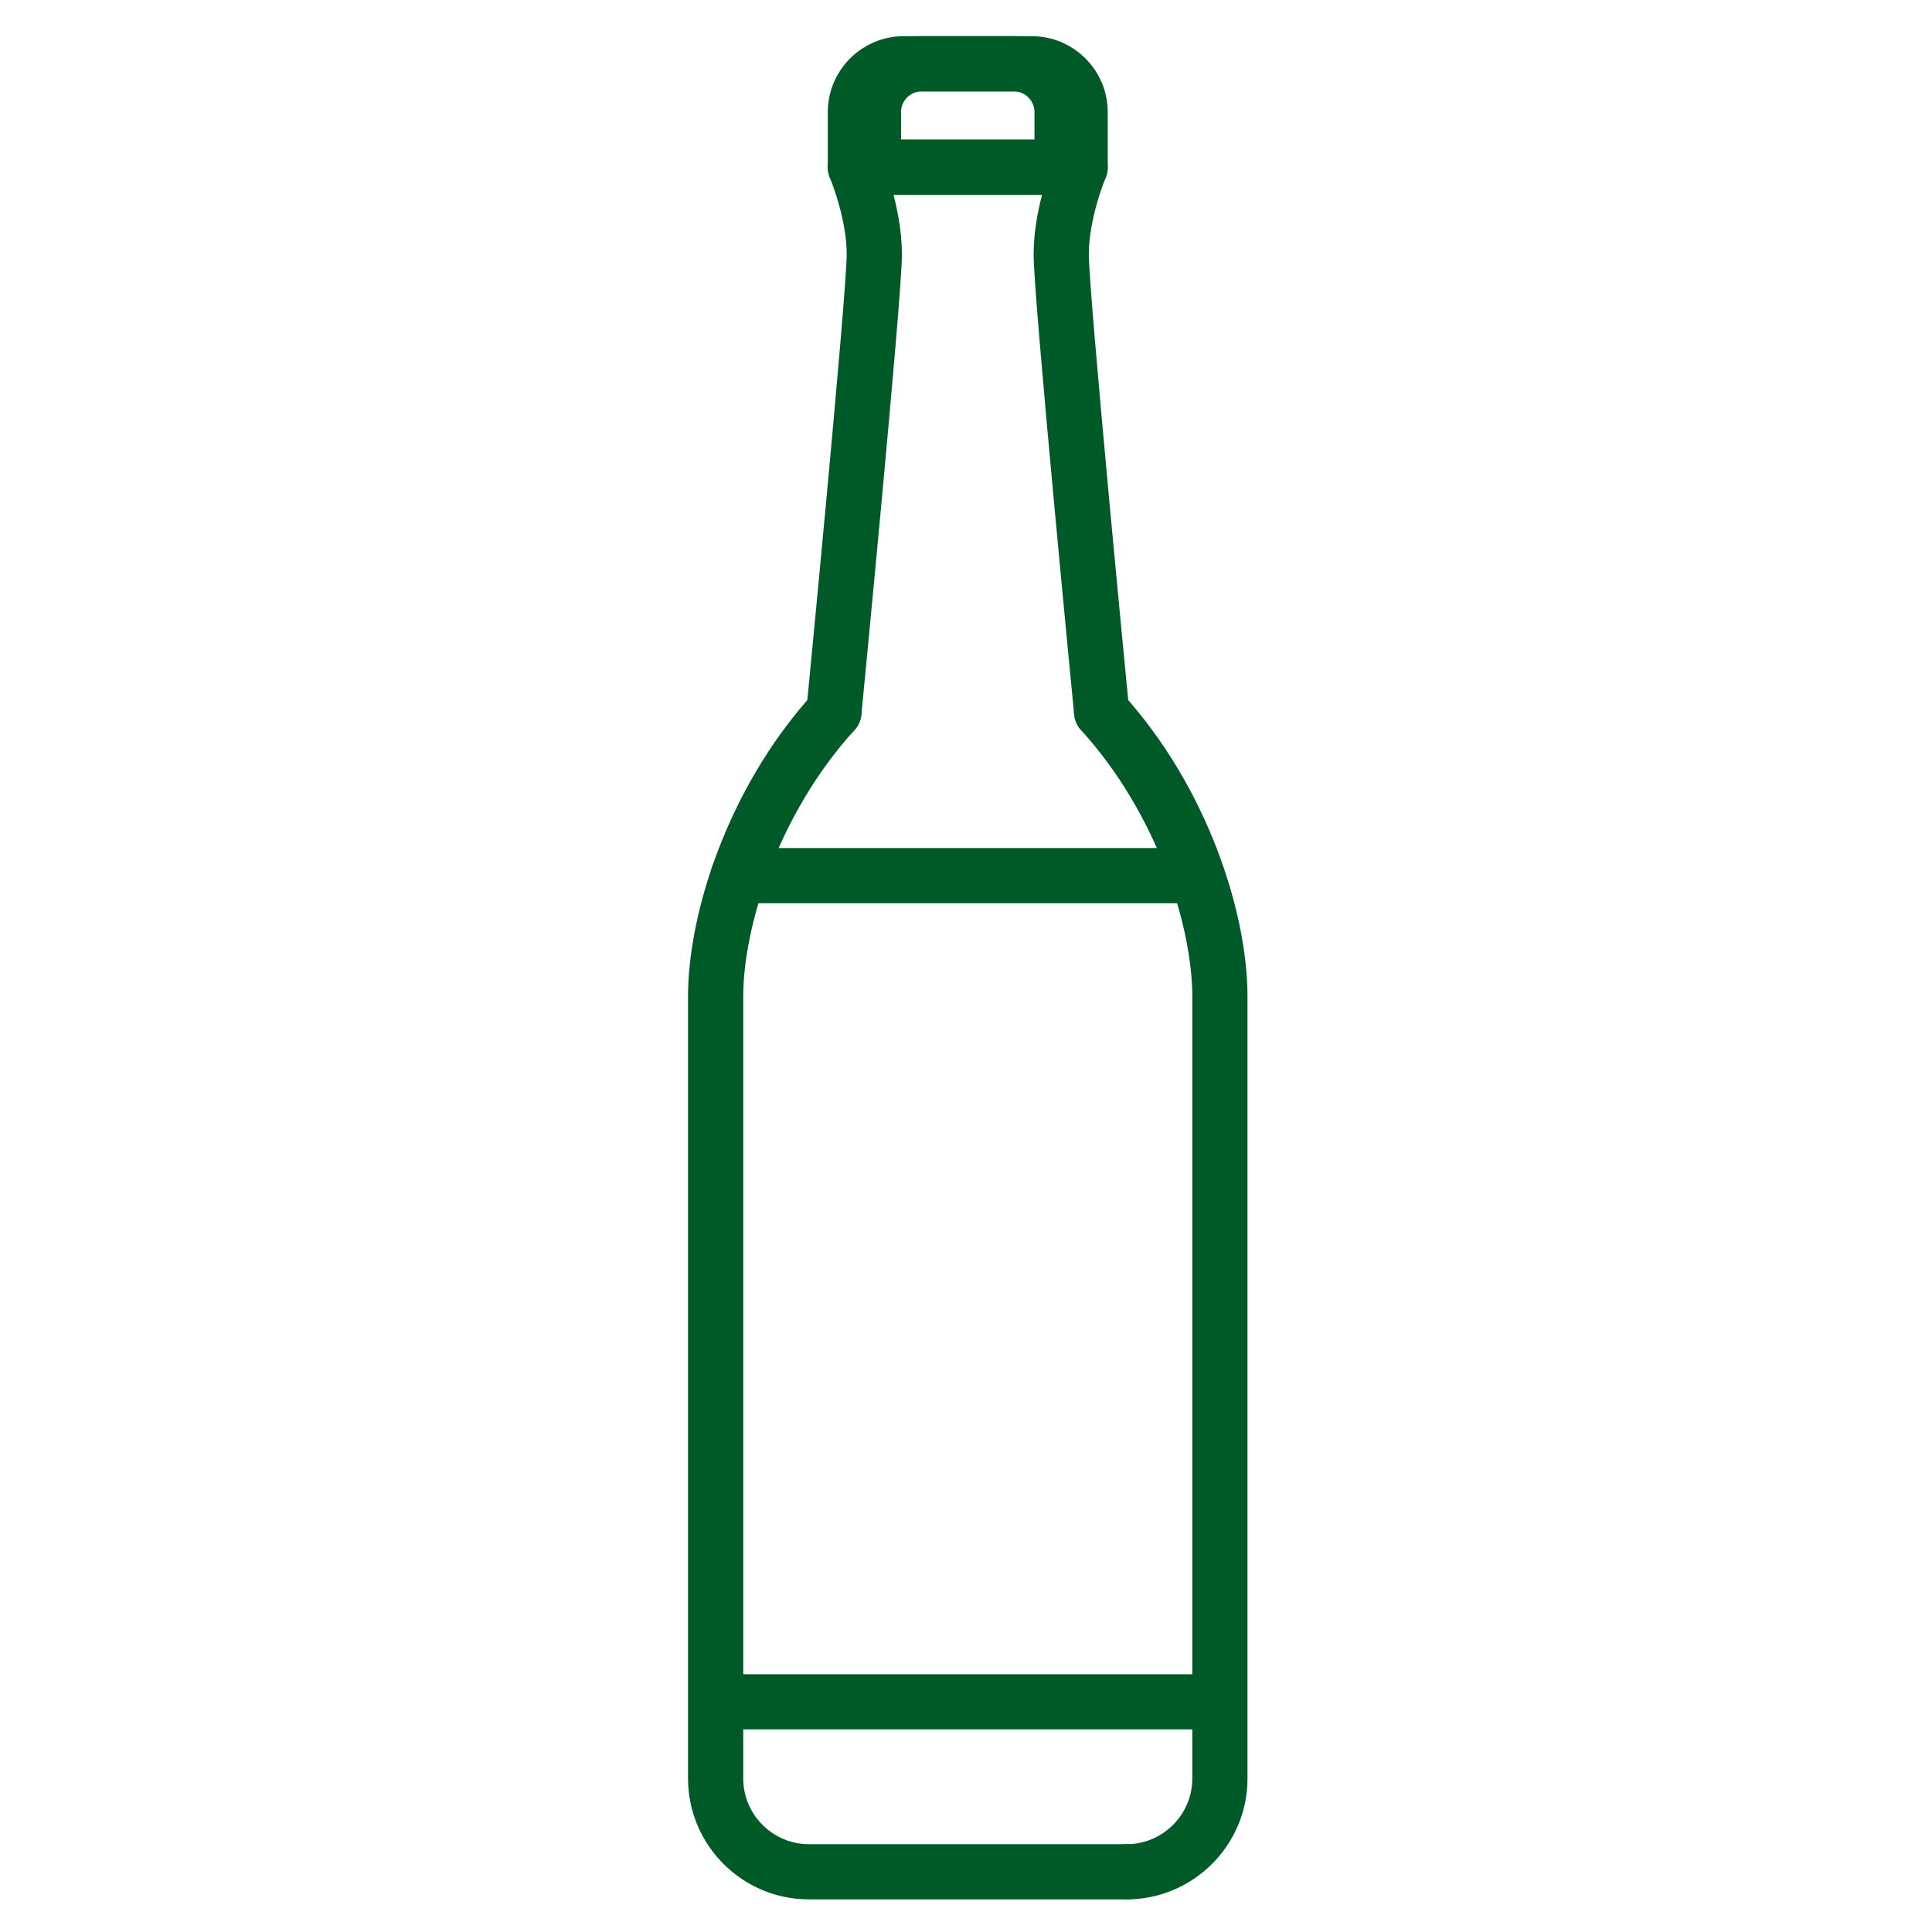
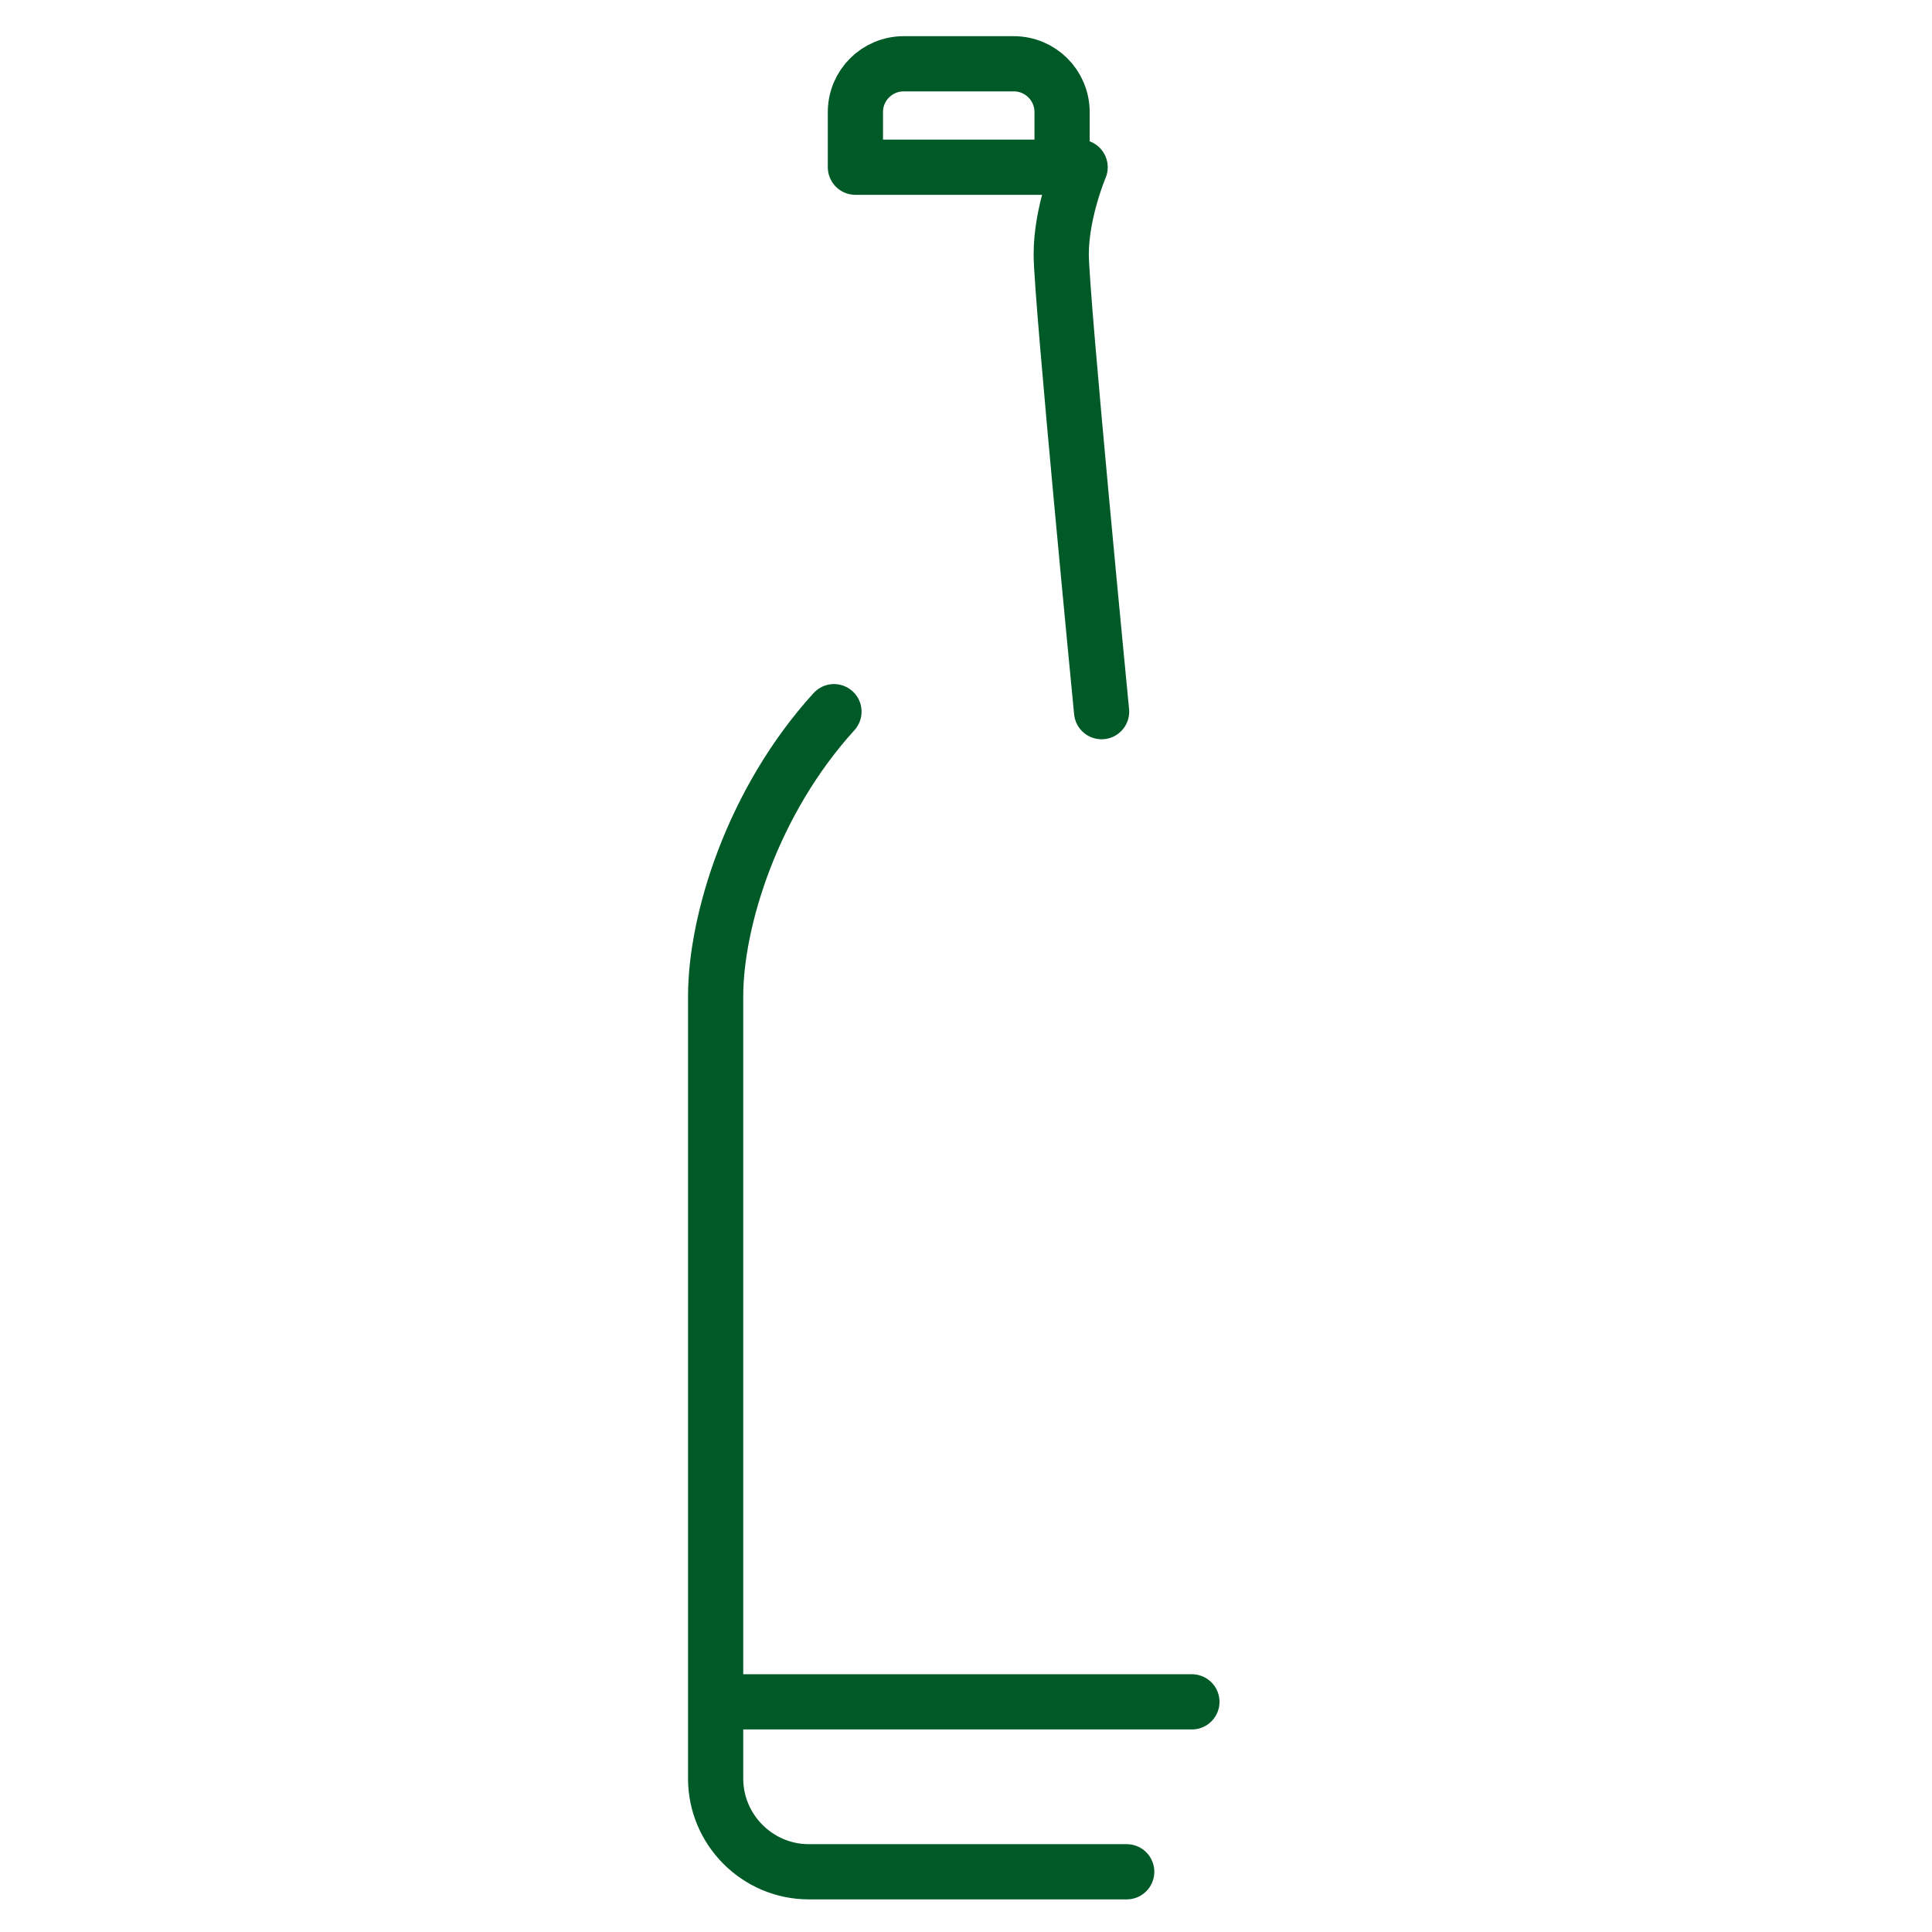
<svg xmlns="http://www.w3.org/2000/svg" width="70" height="70" viewBox="0 0 70 70" fill="none">
  <path d="M40.823 67.818H29.305C27.448 67.818 25.929 66.299 25.929 64.442C25.929 64.442 25.929 38.792 25.929 36.094C25.929 33.397 27.237 29.061 30.216 25.785" stroke="#005A28" stroke-width="2" stroke-miterlimit="10" stroke-linecap="round" stroke-linejoin="round" />
-   <path d="M30.215 25.785C30.215 25.785 31.678 10.754 31.678 9.213C31.678 7.673 30.993 6.059 30.993 6.059" stroke="#005A28" stroke-width="2" stroke-miterlimit="10" stroke-linecap="round" stroke-linejoin="round" />
  <path d="M36.731 2.311H32.743C31.776 2.311 30.993 3.094 30.993 4.061V6.059H38.481V4.061C38.481 3.094 37.698 2.311 36.731 2.311Z" stroke="#005A28" stroke-width="2" stroke-miterlimit="10" stroke-linecap="round" stroke-linejoin="round" />
-   <path d="M40.823 67.818C42.68 67.818 44.199 66.299 44.199 64.442C44.199 64.442 44.199 38.792 44.199 36.094C44.199 33.397 42.891 29.061 39.912 25.785" stroke="#005A28" stroke-width="2" stroke-miterlimit="10" stroke-linecap="round" stroke-linejoin="round" />
  <path d="M39.913 25.785C39.913 25.785 38.45 10.754 38.45 9.213C38.45 7.673 39.135 6.059 39.135 6.059" stroke="#005A28" stroke-width="2" stroke-miterlimit="10" stroke-linecap="round" stroke-linejoin="round" />
-   <path d="M33.397 2.311H37.385C38.352 2.311 39.135 3.094 39.135 4.061V6.059H31.647V4.061C31.647 3.094 32.43 2.311 33.397 2.311Z" stroke="#005A28" stroke-width="2" stroke-miterlimit="10" stroke-linecap="round" stroke-linejoin="round" />
-   <path d="M26.749 31.726H43.185" stroke="#005A28" stroke-width="2" stroke-miterlimit="10" stroke-linecap="round" stroke-linejoin="round" />
  <path d="M26.749 61.661H43.185" stroke="#005A28" stroke-width="2" stroke-miterlimit="10" stroke-linecap="round" stroke-linejoin="round" />
</svg>